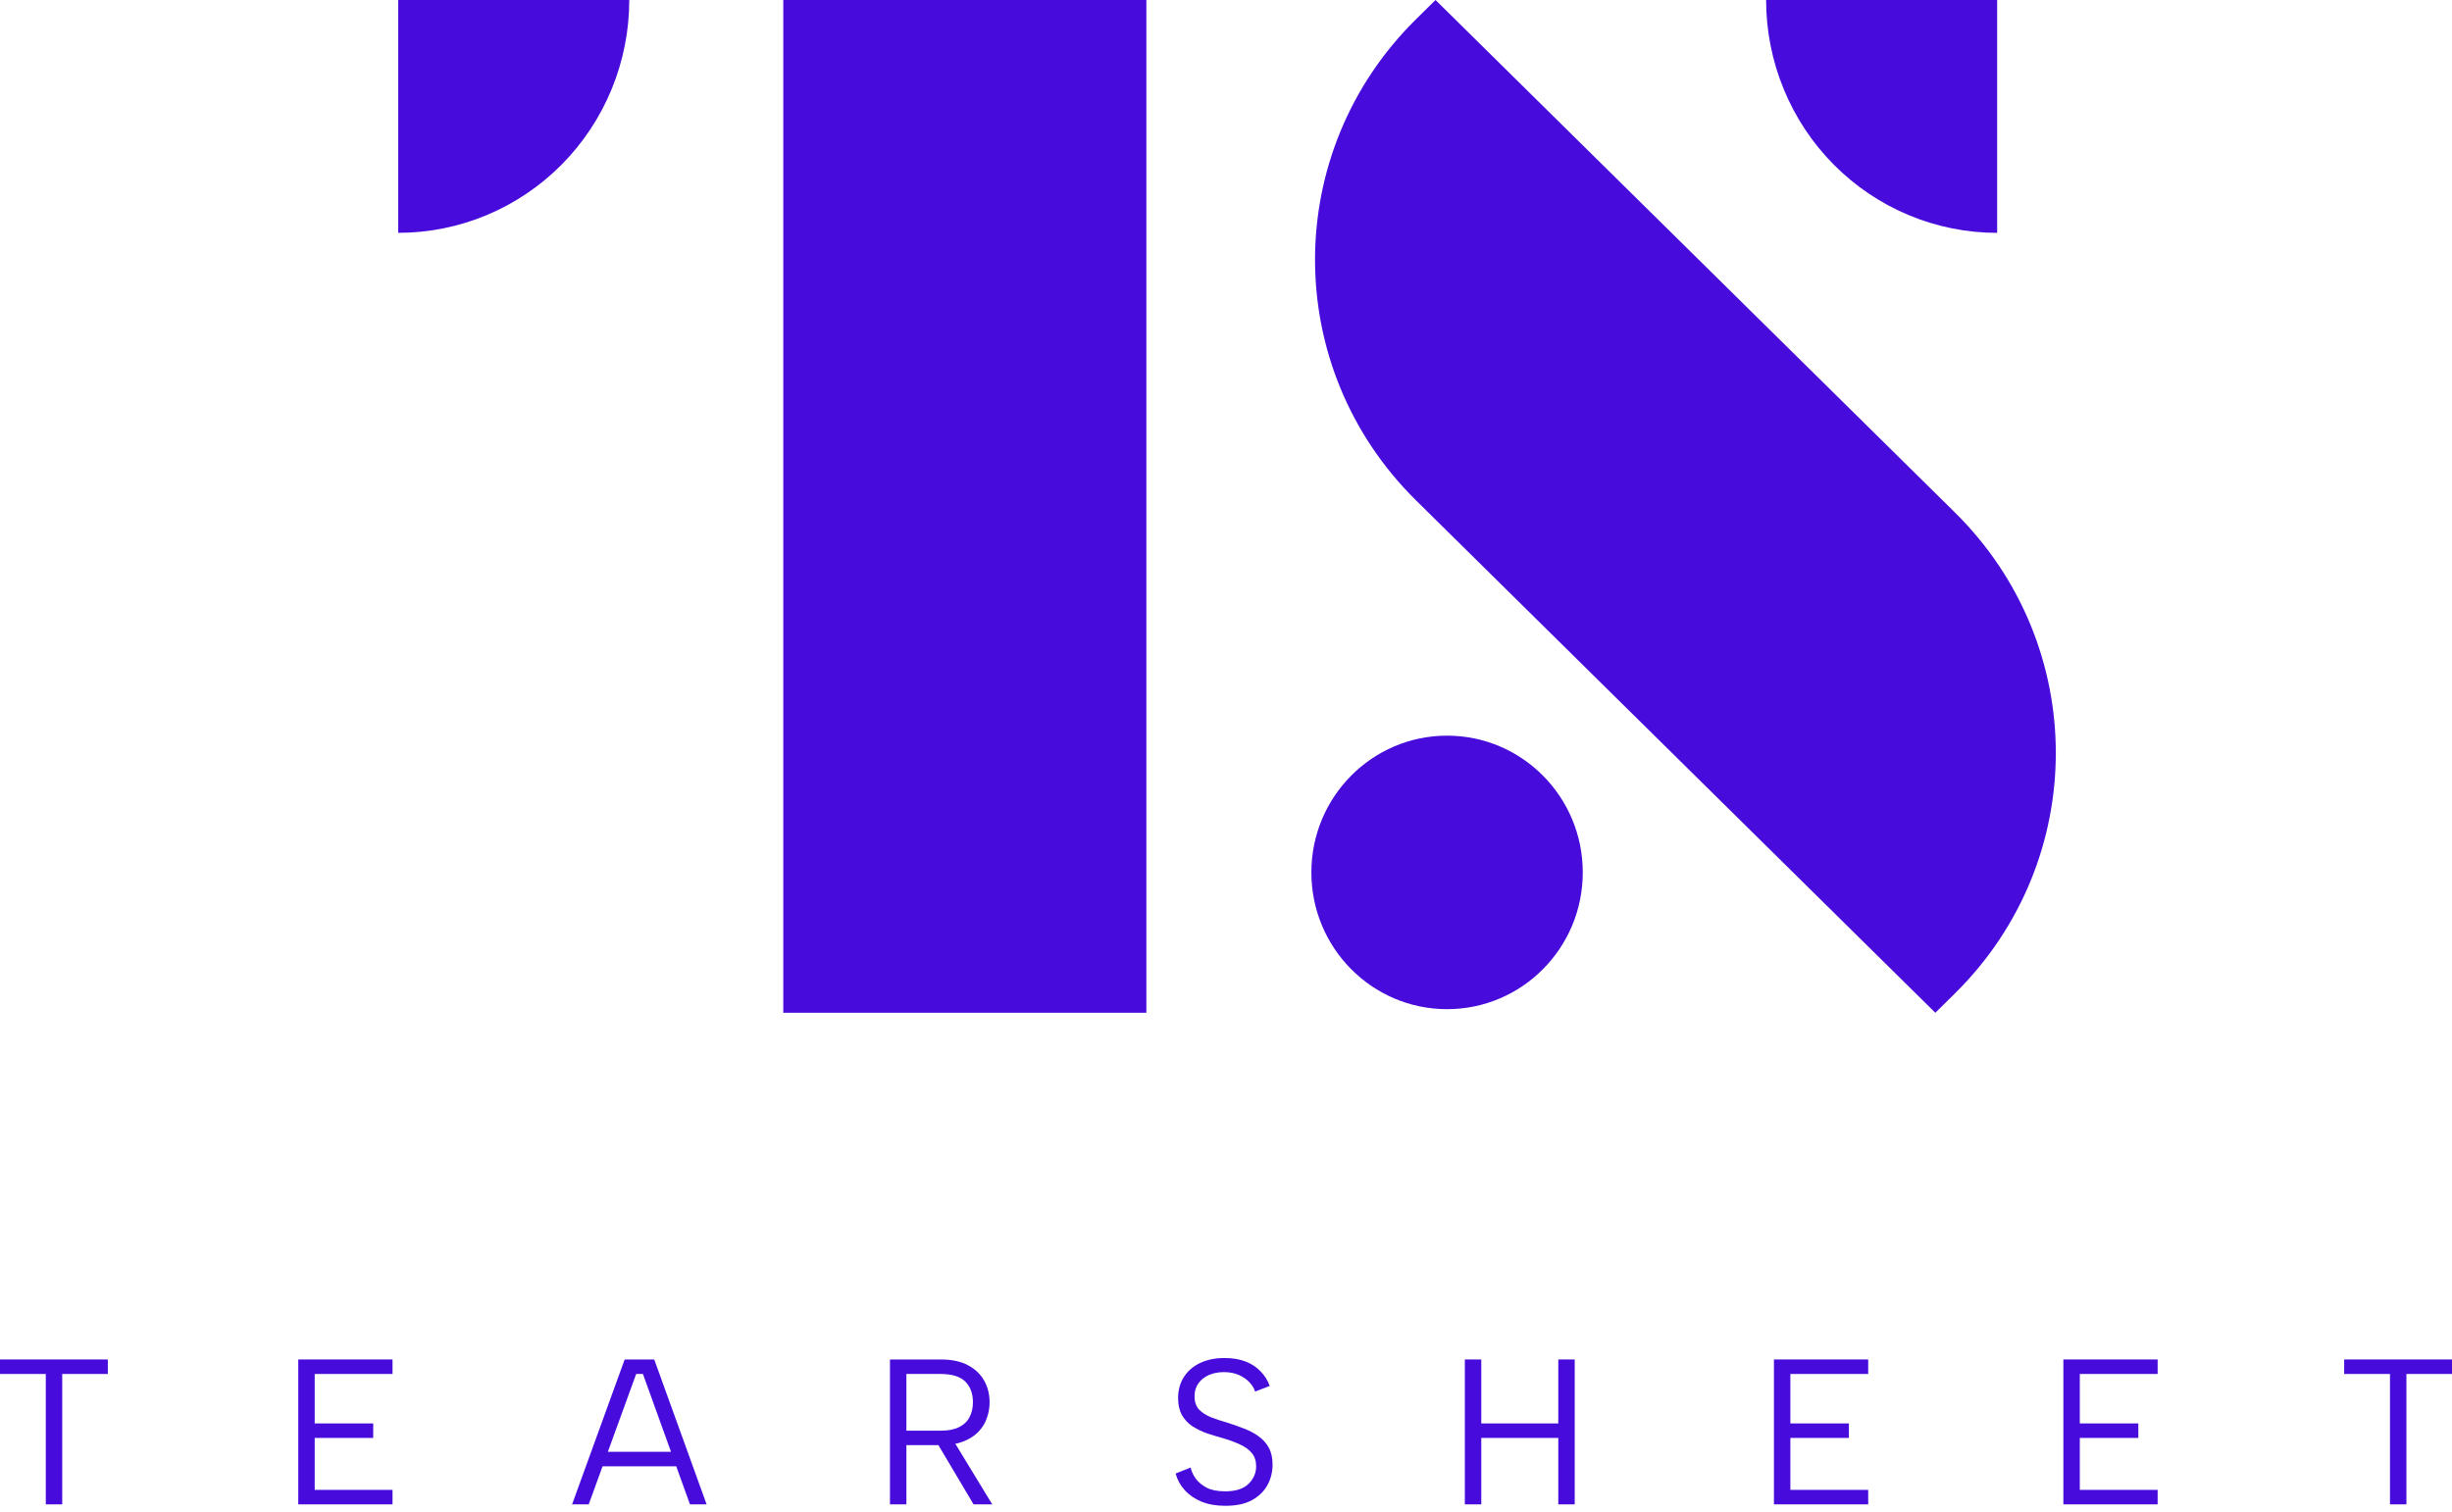
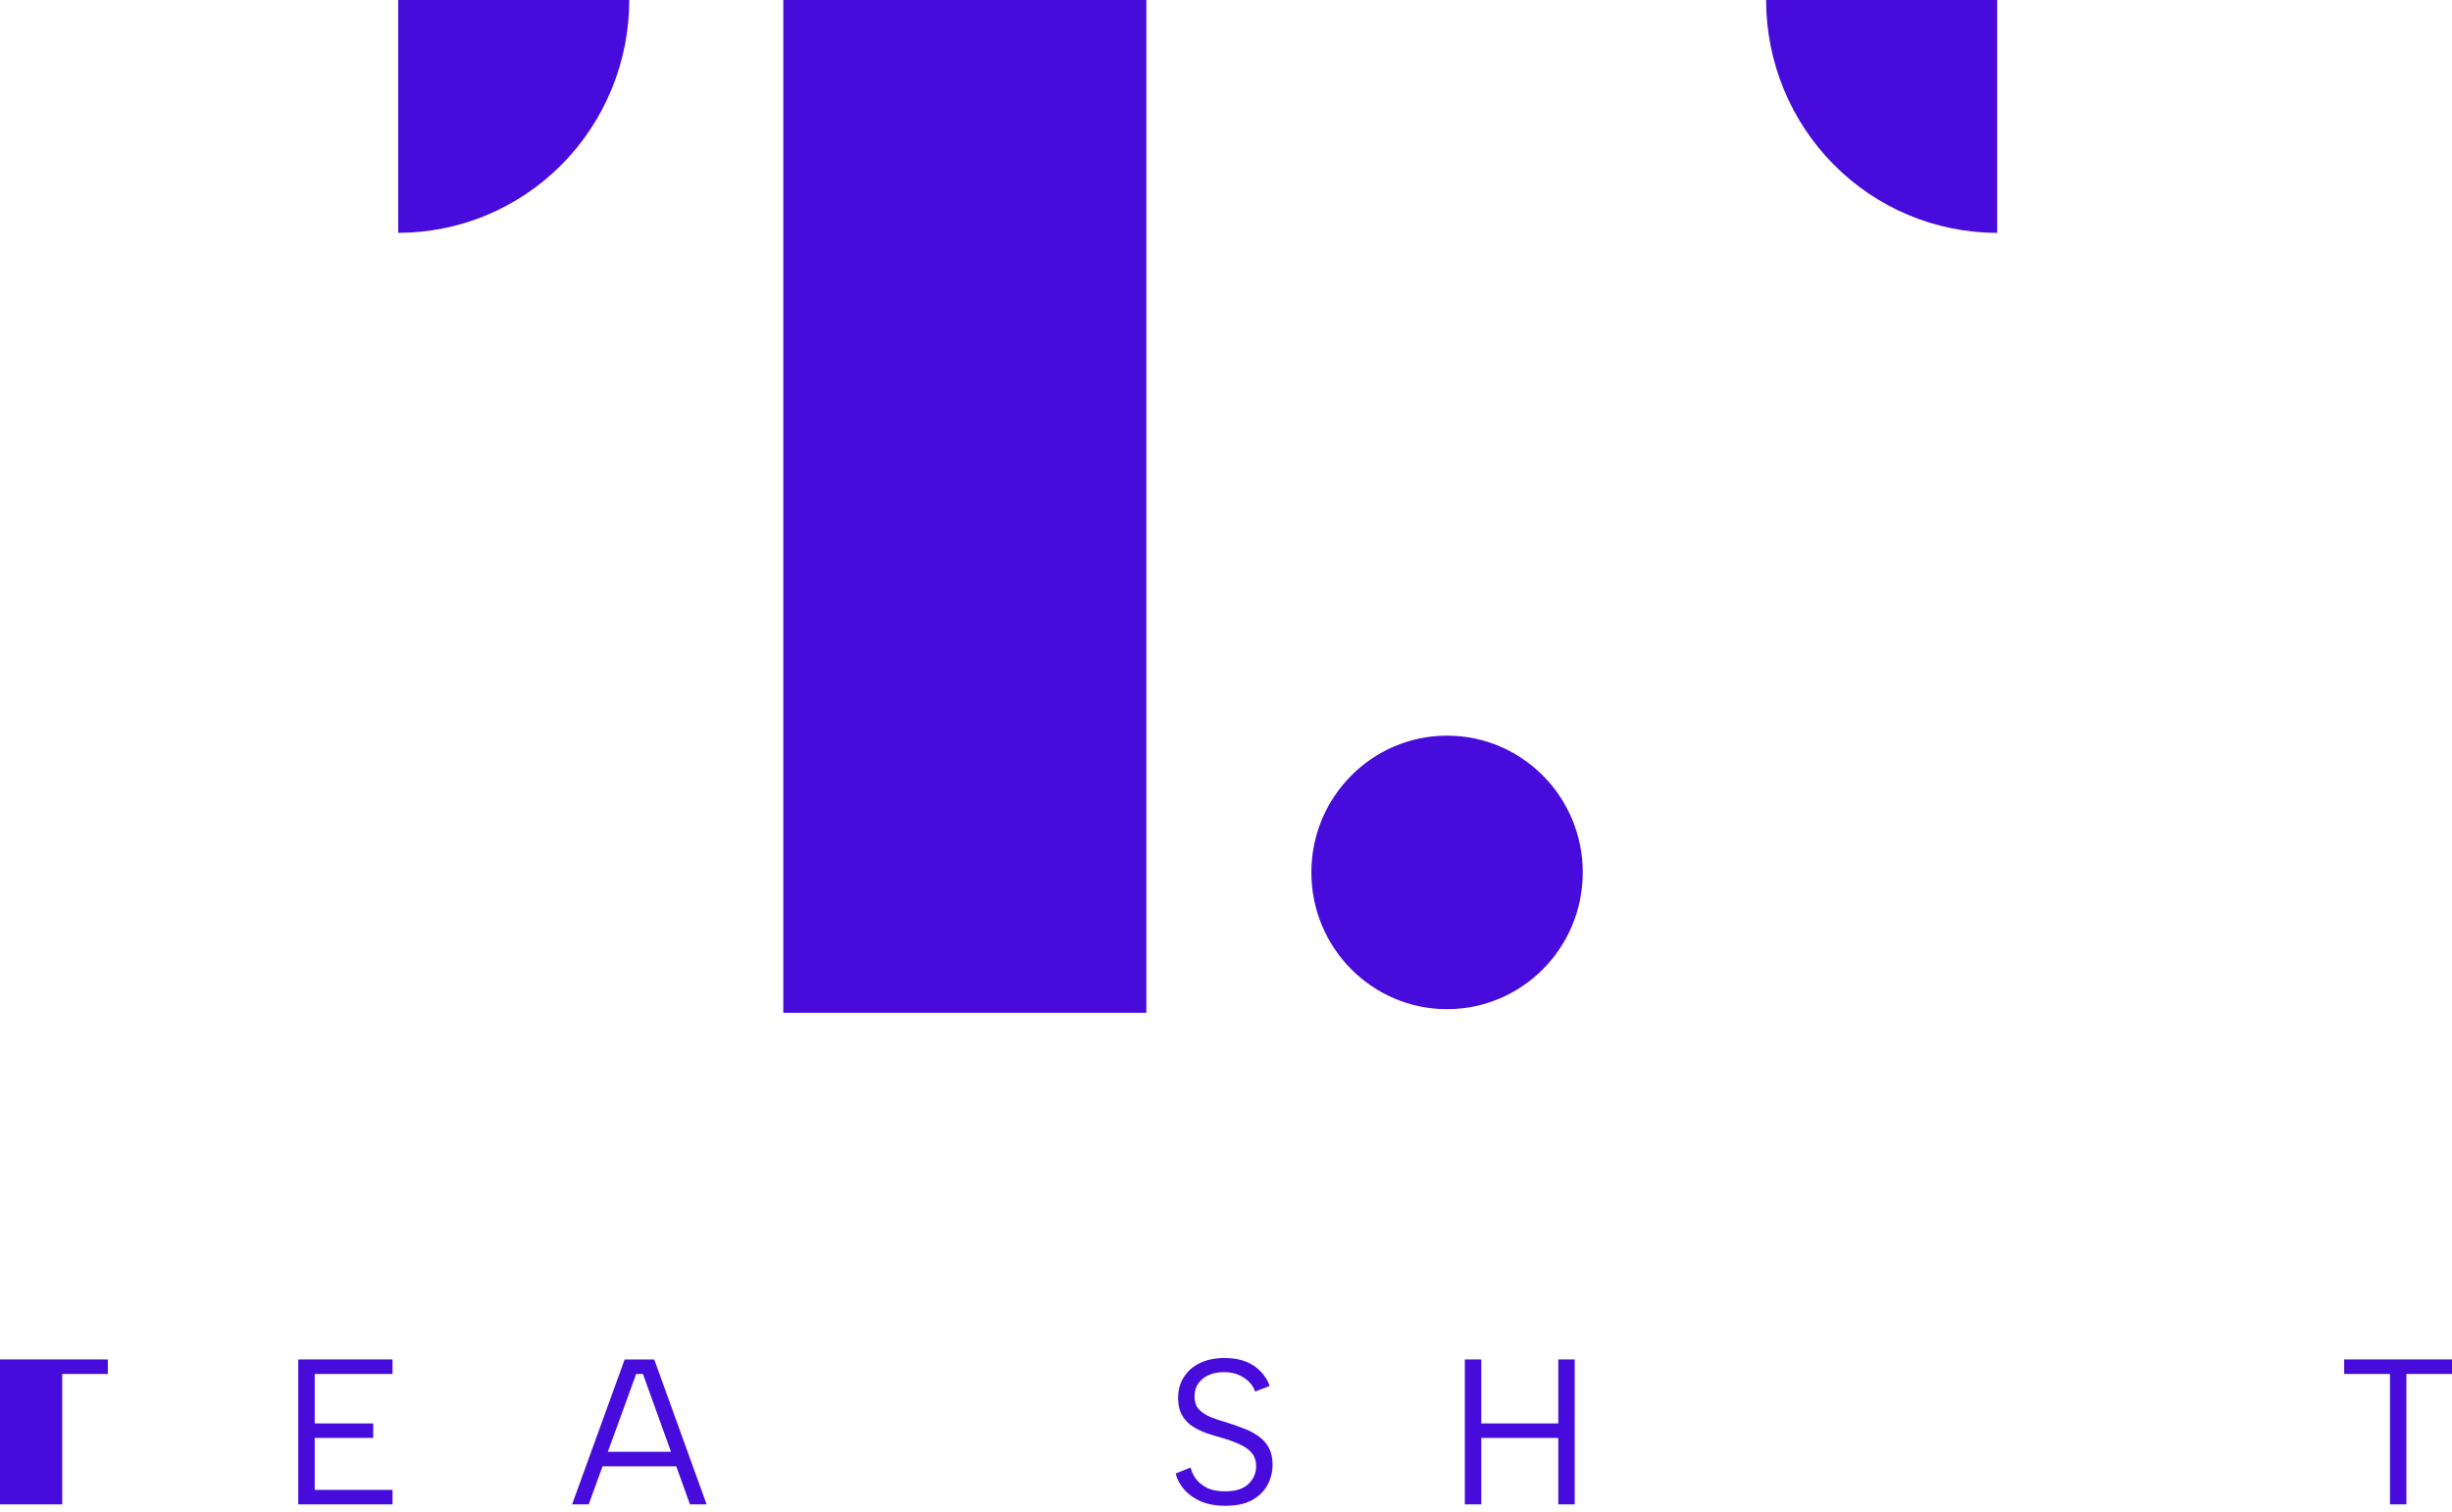
<svg xmlns="http://www.w3.org/2000/svg" width="120" height="74" viewBox="0 0 120 74" fill="none">
  <path fill-rule="evenodd" clip-rule="evenodd" d="M38.334 0H56.102V49.577H38.334V0Z" fill="#470BDC" />
-   <path fill-rule="evenodd" clip-rule="evenodd" d="M70.254 0L95.669 25.083C102.258 31.587 102.258 42.132 95.669 48.635L94.714 49.577L69.299 24.494C62.71 17.991 62.71 7.446 69.299 0.942L70.254 0Z" fill="#470BDC" />
  <path fill-rule="evenodd" clip-rule="evenodd" d="M70.819 36.012C74.487 36.012 77.46 39.009 77.46 42.706C77.46 46.404 74.487 49.401 70.819 49.401C67.152 49.401 64.178 46.404 64.178 42.706C64.178 39.009 67.152 36.012 70.819 36.012Z" fill="#470BDC" />
  <path d="M86.433 9.96547e-07C86.433 1.497 86.726 2.979 87.294 4.362C87.862 5.745 88.695 7.002 89.745 8.06C90.795 9.119 92.041 9.959 93.413 10.531C94.785 11.104 96.255 11.399 97.74 11.399L97.74 0L86.433 9.96547e-07Z" fill="#470BDC" />
  <path d="M19.489 11.398C20.974 11.398 22.444 11.104 23.816 10.531C25.188 9.958 26.434 9.118 27.484 8.06C28.534 7.001 29.367 5.745 29.935 4.362C30.503 2.979 30.796 1.496 30.796 -0.001L19.489 -0.001L19.489 11.398Z" fill="#470BDC" />
-   <path d="M0 66.549H5.277V67.259H3.045V73.642H2.241V67.259H0V66.549Z" fill="#470BDC" />
+   <path d="M0 66.549H5.277V67.259H3.045V73.642H2.241H0V66.549Z" fill="#470BDC" />
  <path d="M19.21 67.259H15.401V69.68H18.265V70.39H15.401V72.933H19.21V73.642H14.597V66.549H19.21V67.259Z" fill="#470BDC" />
  <path d="M31.465 67.259H31.134L28.812 73.642H27.998L30.571 66.549H32.018L34.581 73.642H33.767L31.465 67.259ZM29.254 71.069H33.355V71.778H29.254V71.069Z" fill="#470BDC" />
-   <path d="M47.615 68.647C47.615 68.221 47.492 67.884 47.244 67.634C46.996 67.384 46.59 67.259 46.028 67.259H44.359V70.035H46.038C46.406 70.035 46.704 69.978 46.932 69.863C47.167 69.748 47.337 69.586 47.445 69.376C47.559 69.167 47.615 68.924 47.615 68.647ZM46.028 66.549C46.577 66.549 47.026 66.644 47.374 66.833C47.729 67.022 47.994 67.276 48.168 67.593C48.343 67.904 48.43 68.255 48.43 68.647C48.43 68.924 48.383 69.187 48.289 69.437C48.202 69.687 48.061 69.91 47.867 70.106C47.672 70.302 47.425 70.457 47.123 70.572C46.822 70.687 46.46 70.744 46.038 70.744H44.359V73.642H43.555V66.549H46.028ZM46.61 70.44L48.56 73.642H47.646L45.746 70.44H46.61Z" fill="#470BDC" />
  <path d="M58.269 71.839C58.309 72.021 58.393 72.203 58.52 72.386C58.654 72.561 58.835 72.71 59.063 72.832C59.298 72.947 59.596 73.004 59.958 73.004C60.474 73.004 60.855 72.882 61.103 72.639C61.351 72.396 61.475 72.109 61.475 71.778C61.475 71.514 61.405 71.298 61.264 71.129C61.123 70.96 60.932 70.822 60.691 70.714C60.45 70.599 60.179 70.498 59.877 70.41C59.609 70.336 59.341 70.255 59.073 70.167C58.812 70.072 58.574 69.957 58.359 69.822C58.145 69.68 57.974 69.498 57.847 69.275C57.72 69.052 57.656 68.775 57.656 68.444C57.656 68.046 57.75 67.701 57.937 67.411C58.125 67.114 58.39 66.884 58.731 66.722C59.073 66.56 59.472 66.478 59.927 66.478C60.323 66.478 60.668 66.536 60.963 66.651C61.257 66.766 61.502 66.928 61.696 67.137C61.897 67.34 62.045 67.576 62.139 67.846L61.425 68.12C61.378 67.965 61.288 67.816 61.154 67.674C61.02 67.526 60.845 67.404 60.631 67.309C60.416 67.215 60.172 67.168 59.897 67.168C59.629 67.168 59.385 67.215 59.164 67.309C58.949 67.404 58.778 67.539 58.651 67.715C58.524 67.89 58.46 68.103 58.46 68.353C58.46 68.623 58.534 68.839 58.681 69.001C58.835 69.157 59.036 69.285 59.284 69.387C59.539 69.481 59.817 69.572 60.118 69.66C60.393 69.748 60.658 69.843 60.912 69.944C61.174 70.045 61.405 70.17 61.606 70.319C61.814 70.467 61.978 70.653 62.098 70.876C62.219 71.099 62.279 71.373 62.279 71.697C62.279 72.055 62.196 72.389 62.028 72.7C61.861 73.004 61.606 73.251 61.264 73.44C60.929 73.622 60.497 73.713 59.968 73.713C59.525 73.713 59.137 73.646 58.802 73.51C58.467 73.369 58.192 73.18 57.978 72.943C57.763 72.707 57.616 72.436 57.535 72.132L58.269 71.839Z" fill="#470BDC" />
  <path d="M71.689 66.549H72.493V69.68H76.262V66.549H77.066V73.642H76.262V70.39H72.493V73.642H71.689V66.549Z" fill="#470BDC" />
-   <path d="M91.429 67.259H87.62V69.68H90.484V70.39H87.62V72.933H91.429V73.642H86.816V66.549H91.429V67.259Z" fill="#470BDC" />
-   <path d="M105.594 67.259H101.785V69.68H104.649V70.39H101.785V72.933H105.594V73.642H100.981V66.549H105.594V67.259Z" fill="#470BDC" />
  <path d="M114.723 66.549H120V67.259H117.769V73.642H116.965V67.259H114.723V66.549Z" fill="#470BDC" />
</svg>